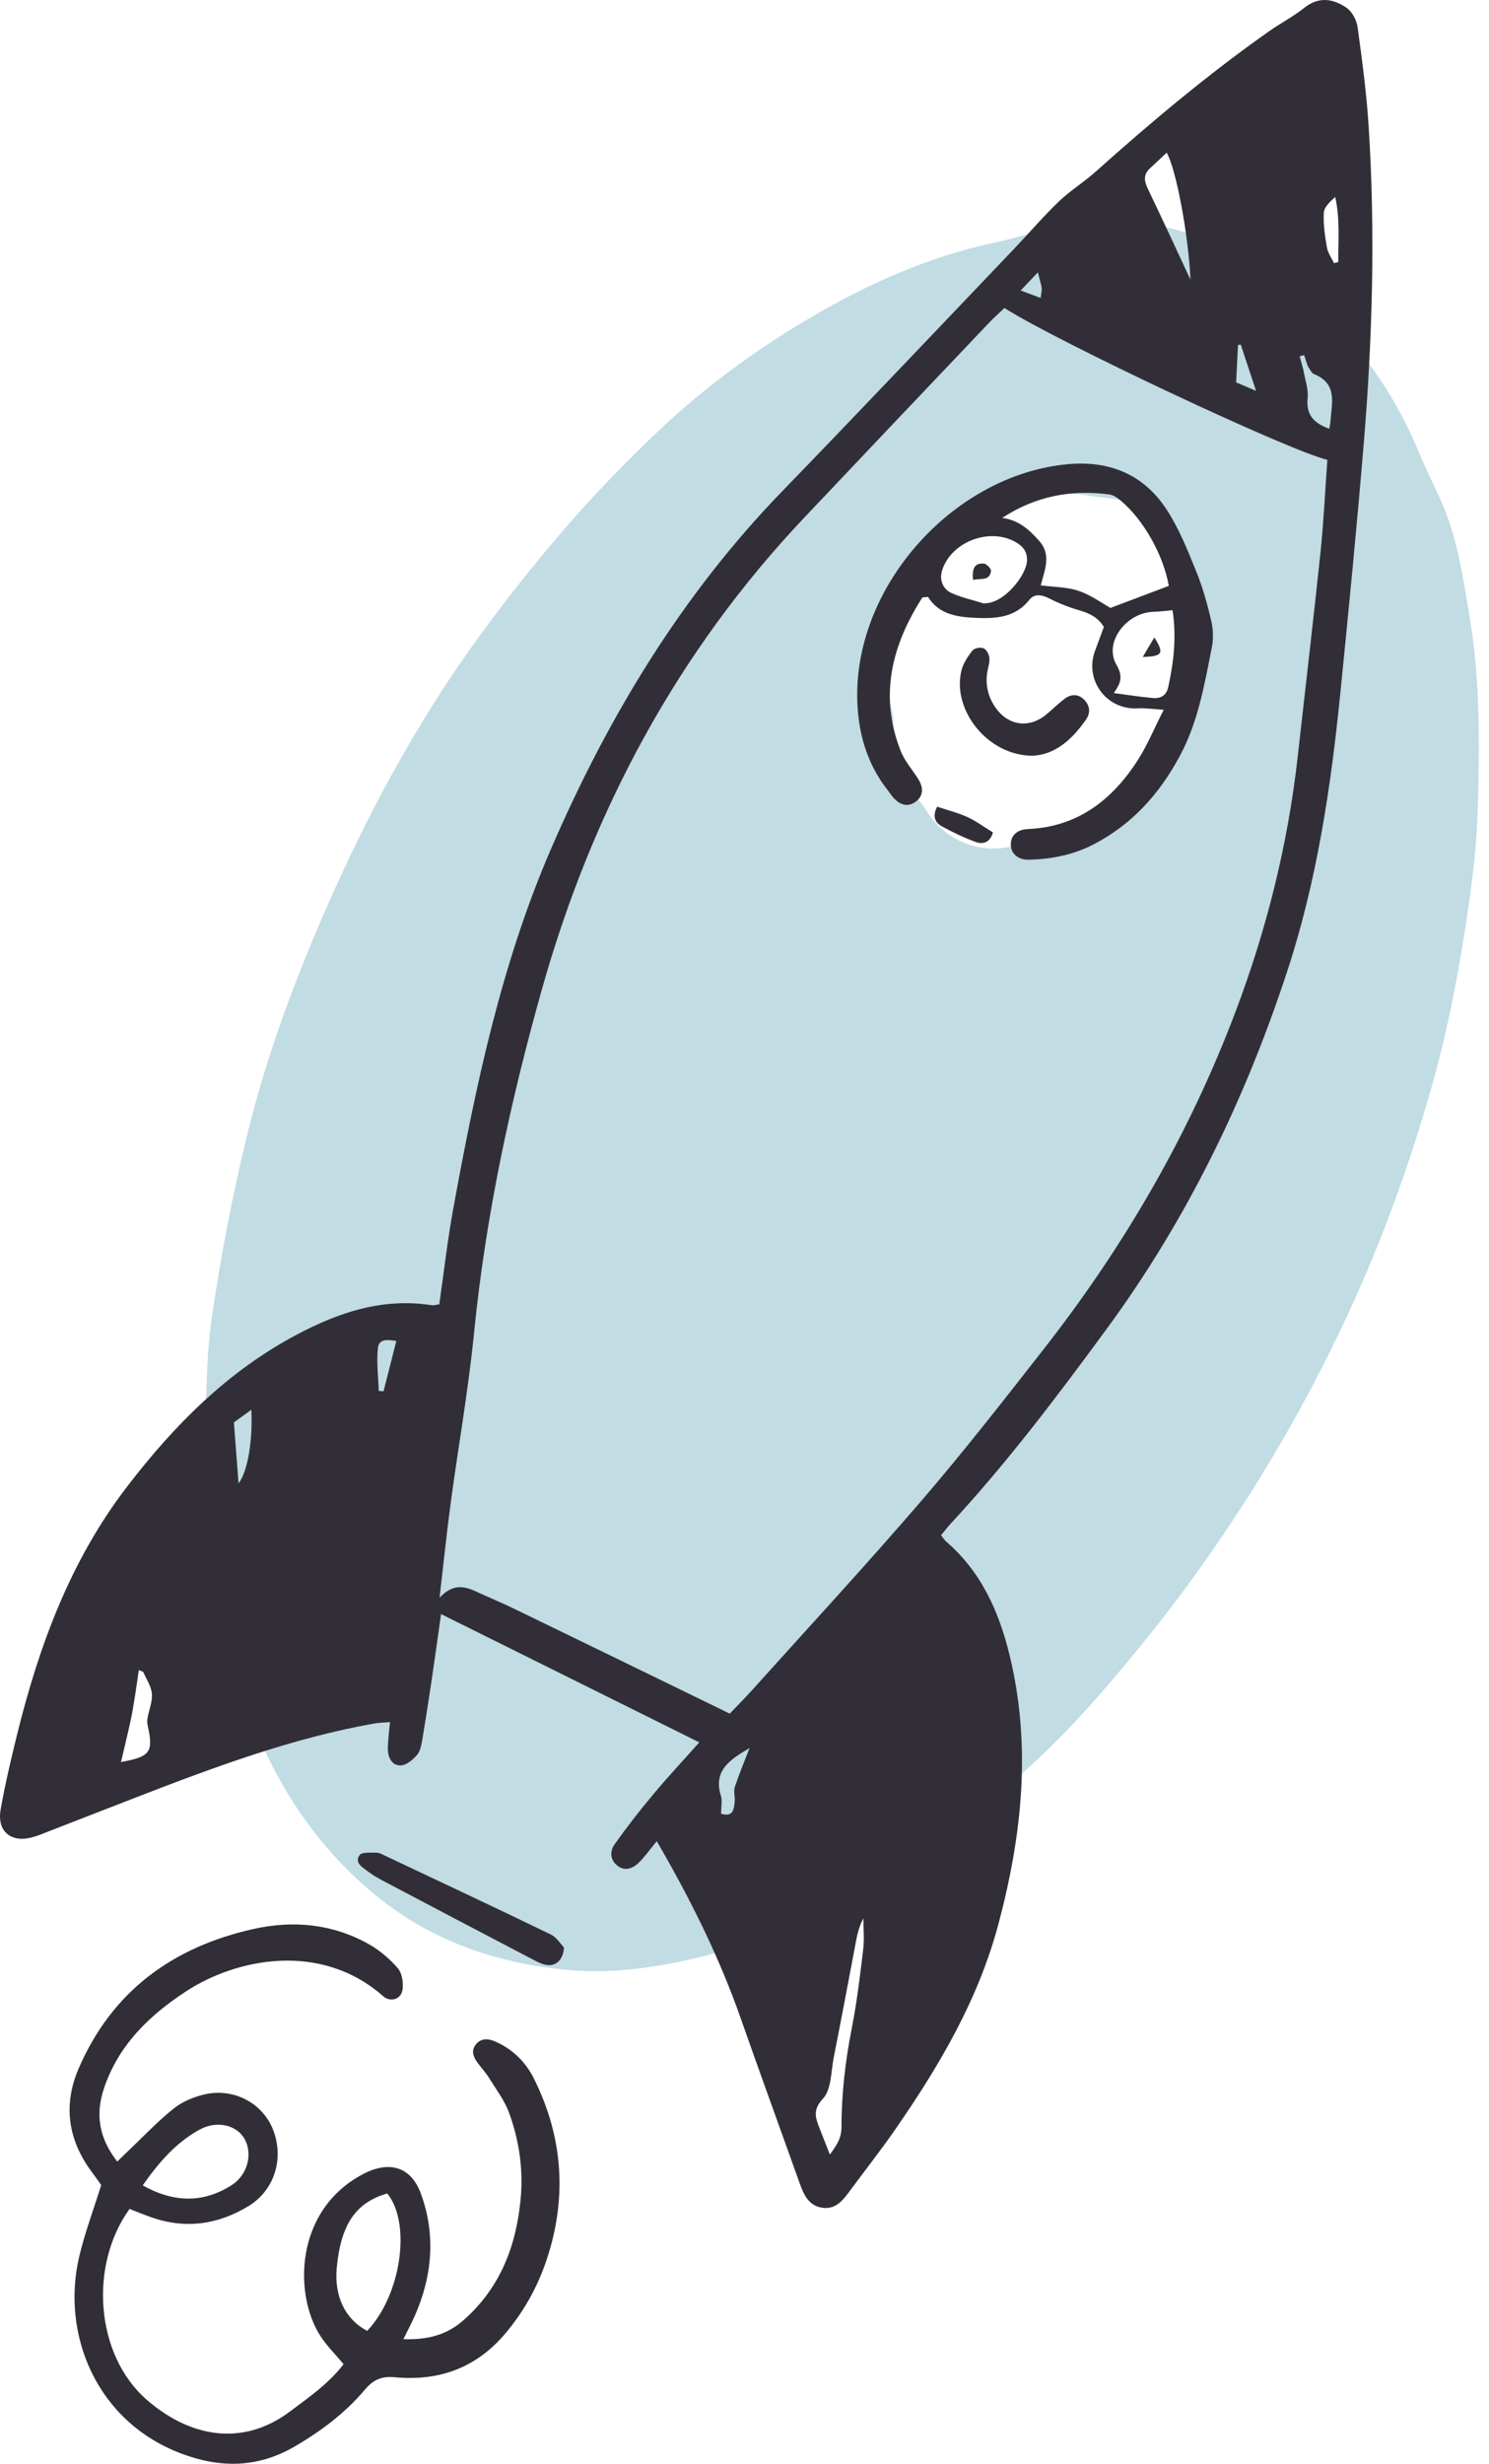
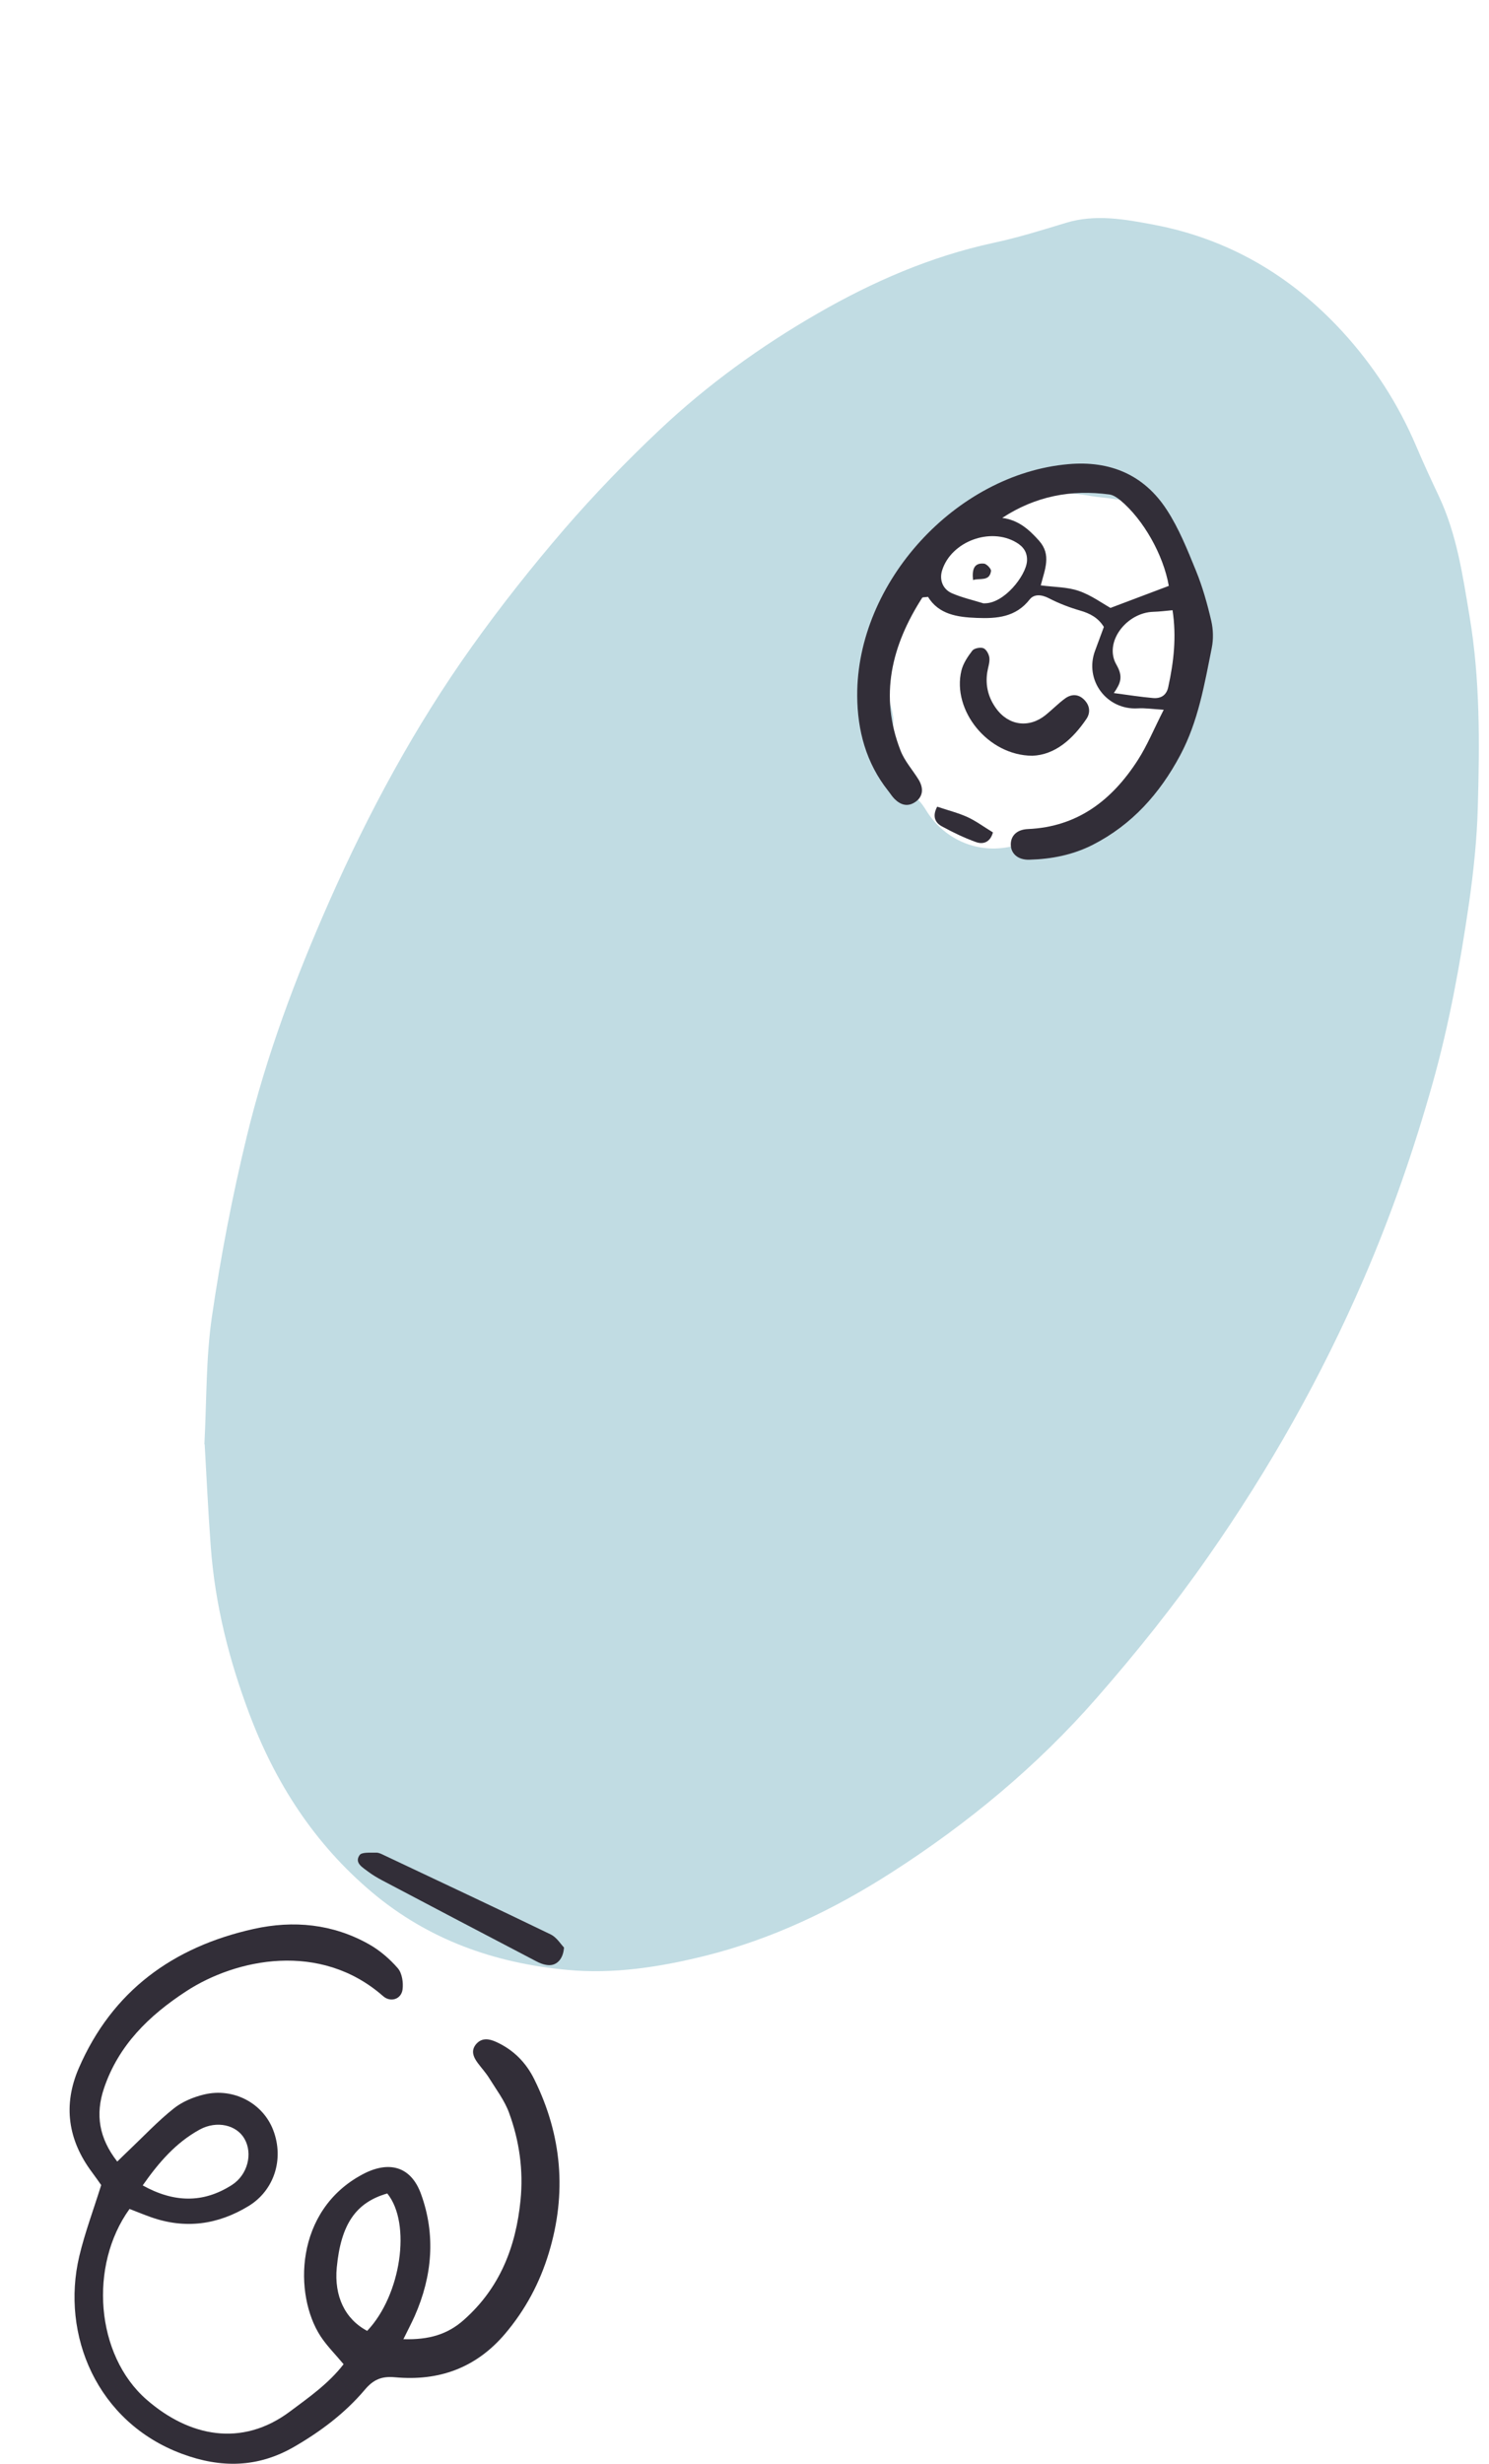
<svg xmlns="http://www.w3.org/2000/svg" width="52" height="86" viewBox="0 0 52 86" fill="none">
  <path d="M7.138 50.413C7.219 48.904 7.188 47.413 7.401 45.959C7.709 43.849 8.114 41.747 8.617 39.673C9.302 36.846 10.323 34.124 11.499 31.464C12.879 28.347 14.493 25.356 16.471 22.582C17.483 21.162 18.57 19.789 19.708 18.468C20.755 17.258 21.872 16.101 23.035 15.005C24.705 13.431 26.557 12.092 28.55 10.944C30.485 9.829 32.507 8.95 34.692 8.478C35.556 8.293 36.389 8.033 37.232 7.777C38.256 7.465 39.29 7.654 40.299 7.845C42.901 8.339 45.083 9.62 46.87 11.564C47.959 12.749 48.827 14.088 49.459 15.576C49.709 16.165 49.978 16.746 50.252 17.326C50.879 18.659 51.083 20.094 51.323 21.526C51.691 23.724 51.672 25.942 51.61 28.155C51.58 29.282 51.462 30.411 51.302 31.529C50.993 33.642 50.614 35.741 50.033 37.806C49.379 40.13 48.589 42.407 47.632 44.623C46.154 48.049 44.327 51.283 42.188 54.342C40.991 56.057 39.685 57.684 38.306 59.261C36.213 61.656 33.797 63.653 31.134 65.362C29.112 66.659 26.961 67.689 24.625 68.27C23.044 68.662 21.433 68.915 19.804 68.76C17.276 68.526 14.968 67.714 12.99 66.051C10.977 64.356 9.61 62.23 8.697 59.795C7.993 57.922 7.509 55.996 7.361 53.993C7.271 52.792 7.215 51.589 7.148 50.413H7.138ZM30.652 26.177C30.729 26.31 30.837 26.409 30.843 26.513C30.877 27.143 31.282 27.442 31.791 27.705C32.01 27.819 32.198 28.047 32.331 28.266C32.936 29.266 34.068 29.788 35.21 29.569C35.547 29.504 35.898 29.482 36.219 29.377C36.821 29.177 37.482 29.029 37.988 28.674C38.818 28.087 39.691 27.498 40.12 26.498C40.157 26.412 40.235 26.337 40.309 26.273C40.892 25.764 41.151 25.066 41.373 24.362C41.549 23.804 41.694 23.227 41.787 22.649C41.877 22.1 41.963 21.529 41.895 20.983C41.818 20.335 41.451 19.782 40.91 19.39C40.611 19.174 40.432 18.9 40.383 18.548C40.321 18.11 40.034 17.912 39.679 17.687C39.188 17.372 38.639 17.406 38.124 17.317C37.238 17.162 36.358 17.141 35.491 17.607C34.636 18.07 33.96 18.736 33.217 19.323C31.945 20.326 31.464 21.782 31.069 23.267C30.973 23.628 30.902 24.075 31.029 24.405C31.3 25.112 31.3 25.696 30.649 26.189L30.652 26.177Z" fill="#C1DCE3" />
-   <path d="M22.93 64.275C22.665 64.597 22.498 64.84 22.288 65.038C22.079 65.232 21.81 65.325 21.551 65.115C21.295 64.908 21.301 64.603 21.464 64.377C21.89 63.776 22.344 63.192 22.819 62.627C23.319 62.026 23.856 61.455 24.421 60.819C21.381 59.31 18.418 57.838 15.403 56.341C15.298 57.078 15.196 57.828 15.085 58.575C14.98 59.282 14.872 59.989 14.752 60.696C14.718 60.887 14.687 61.112 14.57 61.251C14.425 61.421 14.196 61.615 13.999 61.624C13.687 61.637 13.548 61.347 13.545 61.054C13.545 60.764 13.588 60.47 13.619 60.112C13.406 60.131 13.221 60.131 13.042 60.165C10.234 60.668 7.577 61.649 4.929 62.671C3.848 63.087 2.768 63.513 1.688 63.93C1.503 64.001 1.321 64.081 1.133 64.13C0.383 64.337 -0.111 63.927 0.022 63.164C0.176 62.291 0.38 61.424 0.592 60.563C1.361 57.449 2.453 54.48 4.432 51.9C6.07 49.764 7.928 47.885 10.332 46.604C11.823 45.808 13.363 45.292 15.085 45.561C15.153 45.57 15.227 45.545 15.341 45.53C15.502 44.413 15.628 43.286 15.832 42.175C16.613 37.898 17.505 33.648 19.242 29.633C21.236 25.025 23.798 20.779 27.316 17.149C30.029 14.35 32.707 11.52 35.402 8.699C35.926 8.15 36.423 7.567 36.972 7.039C37.377 6.65 37.864 6.354 38.281 5.977C40.213 4.249 42.197 2.586 44.318 1.092C44.722 0.808 45.166 0.58 45.549 0.274C46.058 -0.133 46.561 -0.047 47.027 0.274C47.219 0.407 47.376 0.7 47.41 0.938C47.567 2.086 47.722 3.237 47.796 4.391C48.033 8.091 47.932 11.792 47.626 15.486C47.382 18.412 47.095 21.334 46.802 24.257C46.472 27.525 45.984 30.766 44.953 33.904C43.481 38.392 41.441 42.586 38.639 46.4C36.914 48.749 35.161 51.073 33.176 53.212C33.078 53.32 32.991 53.437 32.865 53.588C32.93 53.671 32.976 53.755 33.044 53.81C34.254 54.856 34.877 56.224 35.25 57.745C36.031 60.93 35.695 64.066 34.862 67.183C34.155 69.821 32.791 72.13 31.251 74.349C30.76 75.059 30.223 75.738 29.711 76.432C29.458 76.775 29.201 77.139 28.708 77.062C28.223 76.988 28.06 76.58 27.915 76.176C27.236 74.272 26.541 72.371 25.872 70.463C25.134 68.362 24.159 66.374 22.943 64.279L22.93 64.275ZM45.669 12.779C45.626 12.65 45.583 12.523 45.543 12.394C45.49 12.409 45.441 12.424 45.389 12.437C45.432 12.591 45.472 12.748 45.515 12.903C45.571 13.236 45.7 13.576 45.666 13.9C45.605 14.508 45.91 14.776 46.419 14.967C46.438 14.859 46.459 14.788 46.463 14.717C46.503 14.085 46.728 13.393 45.886 13.057C45.793 13.02 45.74 12.872 45.669 12.776V12.779ZM35.081 10.749C34.874 10.946 34.689 11.107 34.522 11.286C32.38 13.539 30.241 15.791 28.103 18.051C23.649 22.754 20.684 28.306 18.934 34.5C17.823 38.441 16.962 42.441 16.554 46.533C16.357 48.517 16.005 50.489 15.739 52.468C15.601 53.492 15.496 54.52 15.351 55.767C15.897 55.196 16.326 55.415 16.758 55.613C17.162 55.798 17.573 55.968 17.971 56.162C20.452 57.366 22.933 58.572 25.486 59.816C25.723 59.566 26.001 59.288 26.263 58.998C28.242 56.798 30.251 54.625 32.183 52.381C33.661 50.662 35.059 48.869 36.457 47.082C39.272 43.484 41.543 39.574 43.157 35.29C44.244 32.414 44.978 29.457 45.321 26.402C45.586 24.025 45.867 21.649 46.117 19.27C46.228 18.196 46.277 17.115 46.355 16.051C45.015 15.736 36.935 11.934 35.084 10.755L35.081 10.749ZM28.979 75.207C29.254 74.843 29.387 74.605 29.387 74.247C29.387 73.084 29.523 71.932 29.748 70.787C29.927 69.88 30.035 68.957 30.146 68.038C30.189 67.683 30.152 67.319 30.152 66.96C29.964 67.312 29.911 67.664 29.846 68.016C29.606 69.281 29.368 70.547 29.118 71.809C29.019 72.306 29.038 72.932 28.742 73.253C28.371 73.651 28.479 73.92 28.618 74.281C28.723 74.553 28.831 74.824 28.982 75.207H28.979ZM40.741 5.332C40.549 5.511 40.361 5.693 40.17 5.866C39.923 6.085 39.954 6.317 40.087 6.592C40.605 7.672 41.105 8.758 41.574 9.761C41.512 8.27 41.08 5.906 40.744 5.332H40.741ZM4.219 61.507C5.2 61.325 5.373 61.196 5.166 60.273C5.145 60.177 5.132 60.075 5.151 59.98C5.2 59.693 5.327 59.402 5.305 59.125C5.284 58.865 5.114 58.615 5.003 58.365C4.993 58.344 4.95 58.341 4.848 58.298C4.799 58.631 4.759 58.933 4.709 59.233C4.663 59.52 4.617 59.804 4.555 60.088C4.453 60.557 4.339 61.02 4.225 61.507H4.219ZM25.183 63.31C25.615 63.442 25.631 63.14 25.659 62.871C25.674 62.711 25.612 62.529 25.659 62.384C25.813 61.921 26.001 61.47 26.177 61.017C25.517 61.405 24.896 61.794 25.174 62.677C25.23 62.85 25.183 63.056 25.183 63.31ZM8.33 51.78C8.654 51.363 8.83 50.277 8.777 49.209C8.555 49.369 8.345 49.523 8.169 49.65C8.225 50.372 8.274 51.042 8.33 51.78ZM46.589 9.187C46.639 9.172 46.688 9.159 46.737 9.144C46.731 8.397 46.802 7.647 46.629 6.875C46.444 7.045 46.24 7.23 46.231 7.428C46.209 7.832 46.271 8.246 46.342 8.647C46.376 8.835 46.503 9.008 46.589 9.187ZM13.845 46.808C13.567 46.768 13.233 46.709 13.197 47.058C13.144 47.548 13.212 48.054 13.227 48.551C13.283 48.554 13.338 48.561 13.394 48.564C13.542 47.987 13.687 47.413 13.841 46.808H13.845ZM43.864 13.64C43.657 13.014 43.494 12.52 43.33 12.029C43.299 12.033 43.265 12.039 43.234 12.042C43.213 12.461 43.194 12.881 43.17 13.347C43.364 13.431 43.549 13.508 43.864 13.643V13.64ZM36.244 9.508C36.004 9.764 35.855 9.918 35.645 10.141C35.92 10.242 36.111 10.313 36.343 10.4C36.361 10.236 36.386 10.141 36.377 10.048C36.364 9.931 36.321 9.813 36.247 9.508H36.244Z" fill="#322E38" />
  <path d="M14.098 81.651C14.983 81.676 15.632 81.484 16.199 80.978C17.459 79.864 18.017 78.426 18.178 76.803C18.283 75.757 18.137 74.726 17.776 73.744C17.619 73.315 17.329 72.936 17.085 72.541C16.968 72.352 16.817 72.189 16.684 72.01C16.526 71.797 16.434 71.569 16.638 71.34C16.835 71.124 17.082 71.164 17.32 71.272C17.931 71.547 18.375 71.998 18.665 72.593C19.625 74.54 19.798 76.556 19.168 78.636C18.85 79.688 18.347 80.63 17.628 81.475C16.607 82.669 15.311 83.12 13.798 82.981C13.311 82.935 13.03 83.071 12.734 83.423C12.042 84.24 11.191 84.876 10.268 85.41C9.005 86.138 7.722 86.16 6.358 85.654C3.379 84.549 2.12 81.494 2.768 78.759C2.96 77.948 3.256 77.161 3.534 76.272C3.466 76.176 3.342 75.997 3.213 75.824C2.373 74.701 2.194 73.482 2.75 72.195C3.919 69.495 6.043 67.958 8.86 67.331C10.252 67.022 11.62 67.155 12.879 67.862C13.258 68.075 13.607 68.374 13.891 68.701C14.042 68.874 14.091 69.204 14.058 69.448C14.011 69.788 13.638 69.905 13.379 69.677C11.187 67.751 8.24 68.368 6.493 69.513C5.209 70.353 4.142 71.383 3.632 72.892C3.324 73.809 3.457 74.633 4.095 75.451C4.247 75.306 4.373 75.176 4.506 75.053C5.024 74.562 5.515 74.037 6.071 73.596C6.367 73.359 6.759 73.198 7.132 73.109C8.163 72.865 9.184 73.417 9.542 74.355C9.928 75.365 9.576 76.46 8.678 77.006C7.604 77.658 6.469 77.815 5.271 77.392C5.018 77.303 4.768 77.198 4.524 77.105C3.099 79.08 3.333 82.204 5.12 83.762C6.595 85.049 8.438 85.438 10.126 84.176C10.796 83.676 11.481 83.197 11.999 82.525C11.718 82.185 11.416 81.889 11.191 81.543C10.262 80.114 10.274 77.164 12.666 75.895C13.579 75.411 14.351 75.611 14.703 76.584C15.221 78.009 15.098 79.445 14.487 80.833C14.379 81.077 14.255 81.312 14.085 81.657L14.098 81.651ZM13.524 76.565C12.425 76.88 11.906 77.642 11.761 79.148C11.666 80.151 12.049 80.951 12.823 81.361C14.008 80.114 14.372 77.614 13.527 76.568L13.524 76.565ZM4.984 76.284C6.074 76.889 7.095 76.911 8.098 76.269C8.647 75.917 8.836 75.179 8.539 74.658C8.262 74.17 7.57 74.01 6.975 74.334C6.141 74.79 5.54 75.488 4.981 76.287L4.984 76.284Z" fill="#322E38" />
  <path d="M19.696 67.982C19.668 68.402 19.424 68.624 19.131 68.593C18.989 68.581 18.841 68.522 18.715 68.454C16.924 67.519 15.134 66.578 13.348 65.636C13.175 65.544 13.002 65.442 12.848 65.325C12.659 65.18 12.369 65.025 12.558 64.754C12.635 64.643 12.94 64.674 13.144 64.668C13.236 64.668 13.332 64.72 13.422 64.763C15.36 65.68 17.301 66.587 19.23 67.522C19.443 67.624 19.588 67.871 19.699 67.982H19.696Z" fill="#322E38" />
  <path d="M40.648 24.775C40.241 24.751 39.985 24.71 39.735 24.726C38.645 24.791 37.858 23.735 38.244 22.711C38.346 22.436 38.448 22.164 38.55 21.884C38.349 21.559 38.062 21.411 37.719 21.312C37.346 21.204 36.979 21.063 36.633 20.884C36.377 20.751 36.115 20.726 35.957 20.927C35.47 21.547 34.812 21.596 34.115 21.569C33.433 21.544 32.785 21.448 32.408 20.834C32.294 20.853 32.22 20.84 32.204 20.868C31.137 22.532 30.701 24.291 31.451 26.204C31.59 26.562 31.865 26.868 32.072 27.201C32.269 27.516 32.232 27.806 31.973 27.988C31.704 28.176 31.457 28.102 31.241 27.889C31.155 27.803 31.09 27.695 31.013 27.599C30.245 26.627 29.942 25.497 29.936 24.282C29.918 20.331 33.383 16.547 37.309 16.202C38.766 16.072 39.951 16.572 40.744 17.791C41.17 18.442 41.466 19.186 41.762 19.911C41.994 20.476 42.16 21.069 42.299 21.664C42.37 21.967 42.38 22.309 42.318 22.615C42.062 23.896 41.843 25.189 41.216 26.362C40.503 27.701 39.534 28.787 38.164 29.488C37.466 29.843 36.719 29.988 35.951 30.009C35.541 30.022 35.294 29.787 35.3 29.466C35.306 29.167 35.513 28.957 35.895 28.939C37.636 28.864 38.84 27.926 39.738 26.528C40.065 26.019 40.296 25.451 40.642 24.772L40.648 24.775ZM35.001 18.078C35.562 18.152 35.929 18.473 36.284 18.871C36.726 19.365 36.491 19.868 36.346 20.433C36.824 20.495 37.275 20.488 37.676 20.627C38.102 20.773 38.485 21.053 38.781 21.22C39.509 20.945 40.161 20.701 40.818 20.451C40.63 19.378 39.941 18.143 39.124 17.461C39.016 17.372 38.88 17.279 38.744 17.26C37.414 17.081 36.164 17.316 35.001 18.078ZM38.898 24.192C39.411 24.26 39.837 24.328 40.262 24.365C40.534 24.39 40.738 24.275 40.799 23.979C40.988 23.112 41.093 22.238 40.948 21.3C40.71 21.322 40.497 21.35 40.281 21.356C39.34 21.38 38.537 22.421 38.988 23.201C39.232 23.624 39.136 23.846 38.898 24.192ZM34.355 21.059C35.053 21.09 35.825 20.1 35.865 19.593C35.886 19.294 35.75 19.087 35.494 18.936C34.584 18.393 33.22 18.899 32.902 19.908C32.8 20.226 32.914 20.563 33.244 20.708C33.599 20.862 33.982 20.948 34.352 21.063L34.355 21.059Z" fill="#322E38" />
-   <path d="M36.053 26.38C34.497 26.374 33.241 24.791 33.575 23.408C33.636 23.158 33.797 22.917 33.957 22.71C34.022 22.627 34.241 22.584 34.346 22.627C34.448 22.67 34.541 22.843 34.553 22.97C34.568 23.133 34.501 23.306 34.476 23.476C34.408 23.936 34.516 24.355 34.788 24.729C35.226 25.334 35.942 25.426 36.522 24.954C36.75 24.769 36.957 24.556 37.192 24.383C37.411 24.223 37.655 24.216 37.861 24.423C38.062 24.624 38.09 24.877 37.938 25.099C37.451 25.815 36.837 26.349 36.056 26.38H36.053Z" fill="#322E38" />
+   <path d="M36.053 26.38C34.497 26.374 33.241 24.791 33.575 23.408C33.636 23.158 33.797 22.917 33.957 22.71C34.022 22.627 34.241 22.584 34.346 22.627C34.448 22.67 34.541 22.843 34.553 22.97C34.568 23.133 34.501 23.306 34.476 23.476C34.408 23.936 34.516 24.355 34.788 24.729C35.226 25.334 35.942 25.426 36.522 24.954C36.75 24.769 36.957 24.556 37.192 24.383C37.411 24.223 37.655 24.216 37.861 24.423C38.062 24.624 38.09 24.877 37.938 25.099C37.451 25.815 36.837 26.349 36.056 26.38H36.053" fill="#322E38" />
  <path d="M32.729 28.158C33.102 28.285 33.457 28.371 33.782 28.519C34.087 28.658 34.362 28.865 34.676 29.056C34.59 29.374 34.362 29.494 34.081 29.392C33.67 29.244 33.272 29.053 32.89 28.843C32.661 28.717 32.55 28.497 32.729 28.158Z" fill="#322E38" />
-   <path d="M39.907 22.933C40.034 22.72 40.157 22.51 40.312 22.25C40.66 22.806 40.614 22.908 39.907 22.933Z" fill="#322E38" />
  <path d="M33.982 20.248C33.942 19.893 34.007 19.637 34.365 19.674C34.457 19.683 34.621 19.856 34.608 19.933C34.556 20.309 34.217 20.168 33.979 20.248H33.982Z" fill="#322E38" />
</svg>